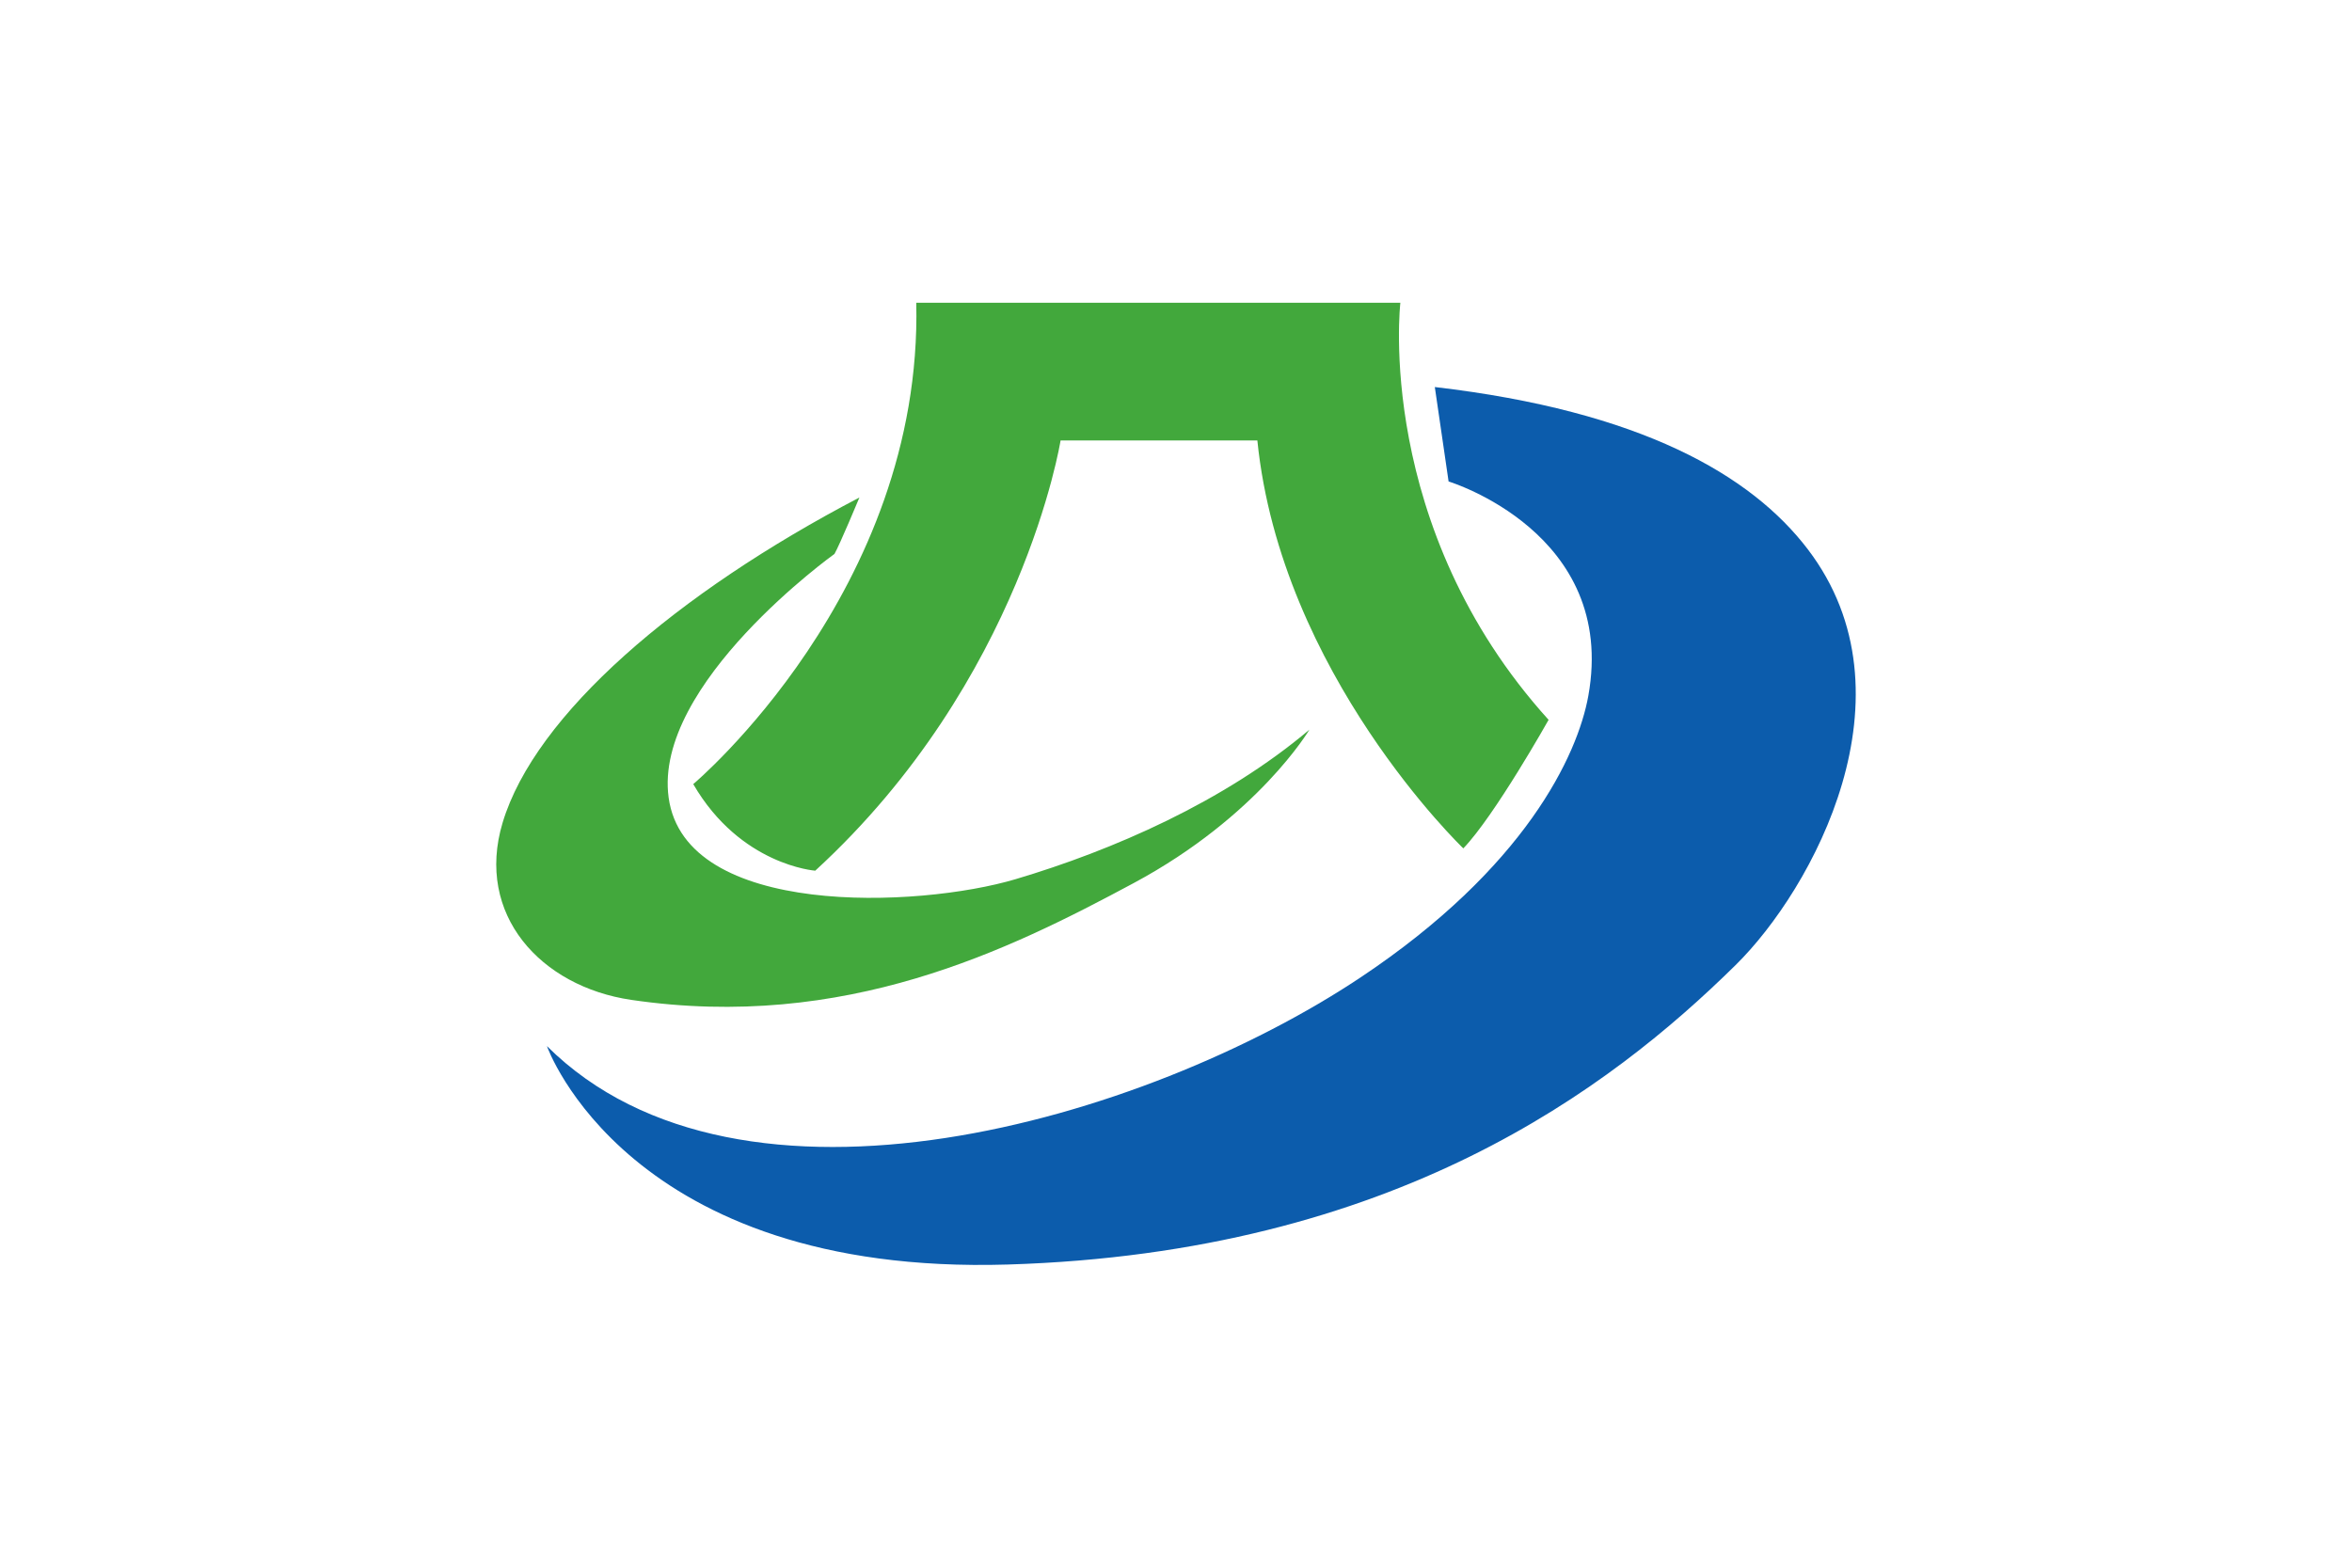
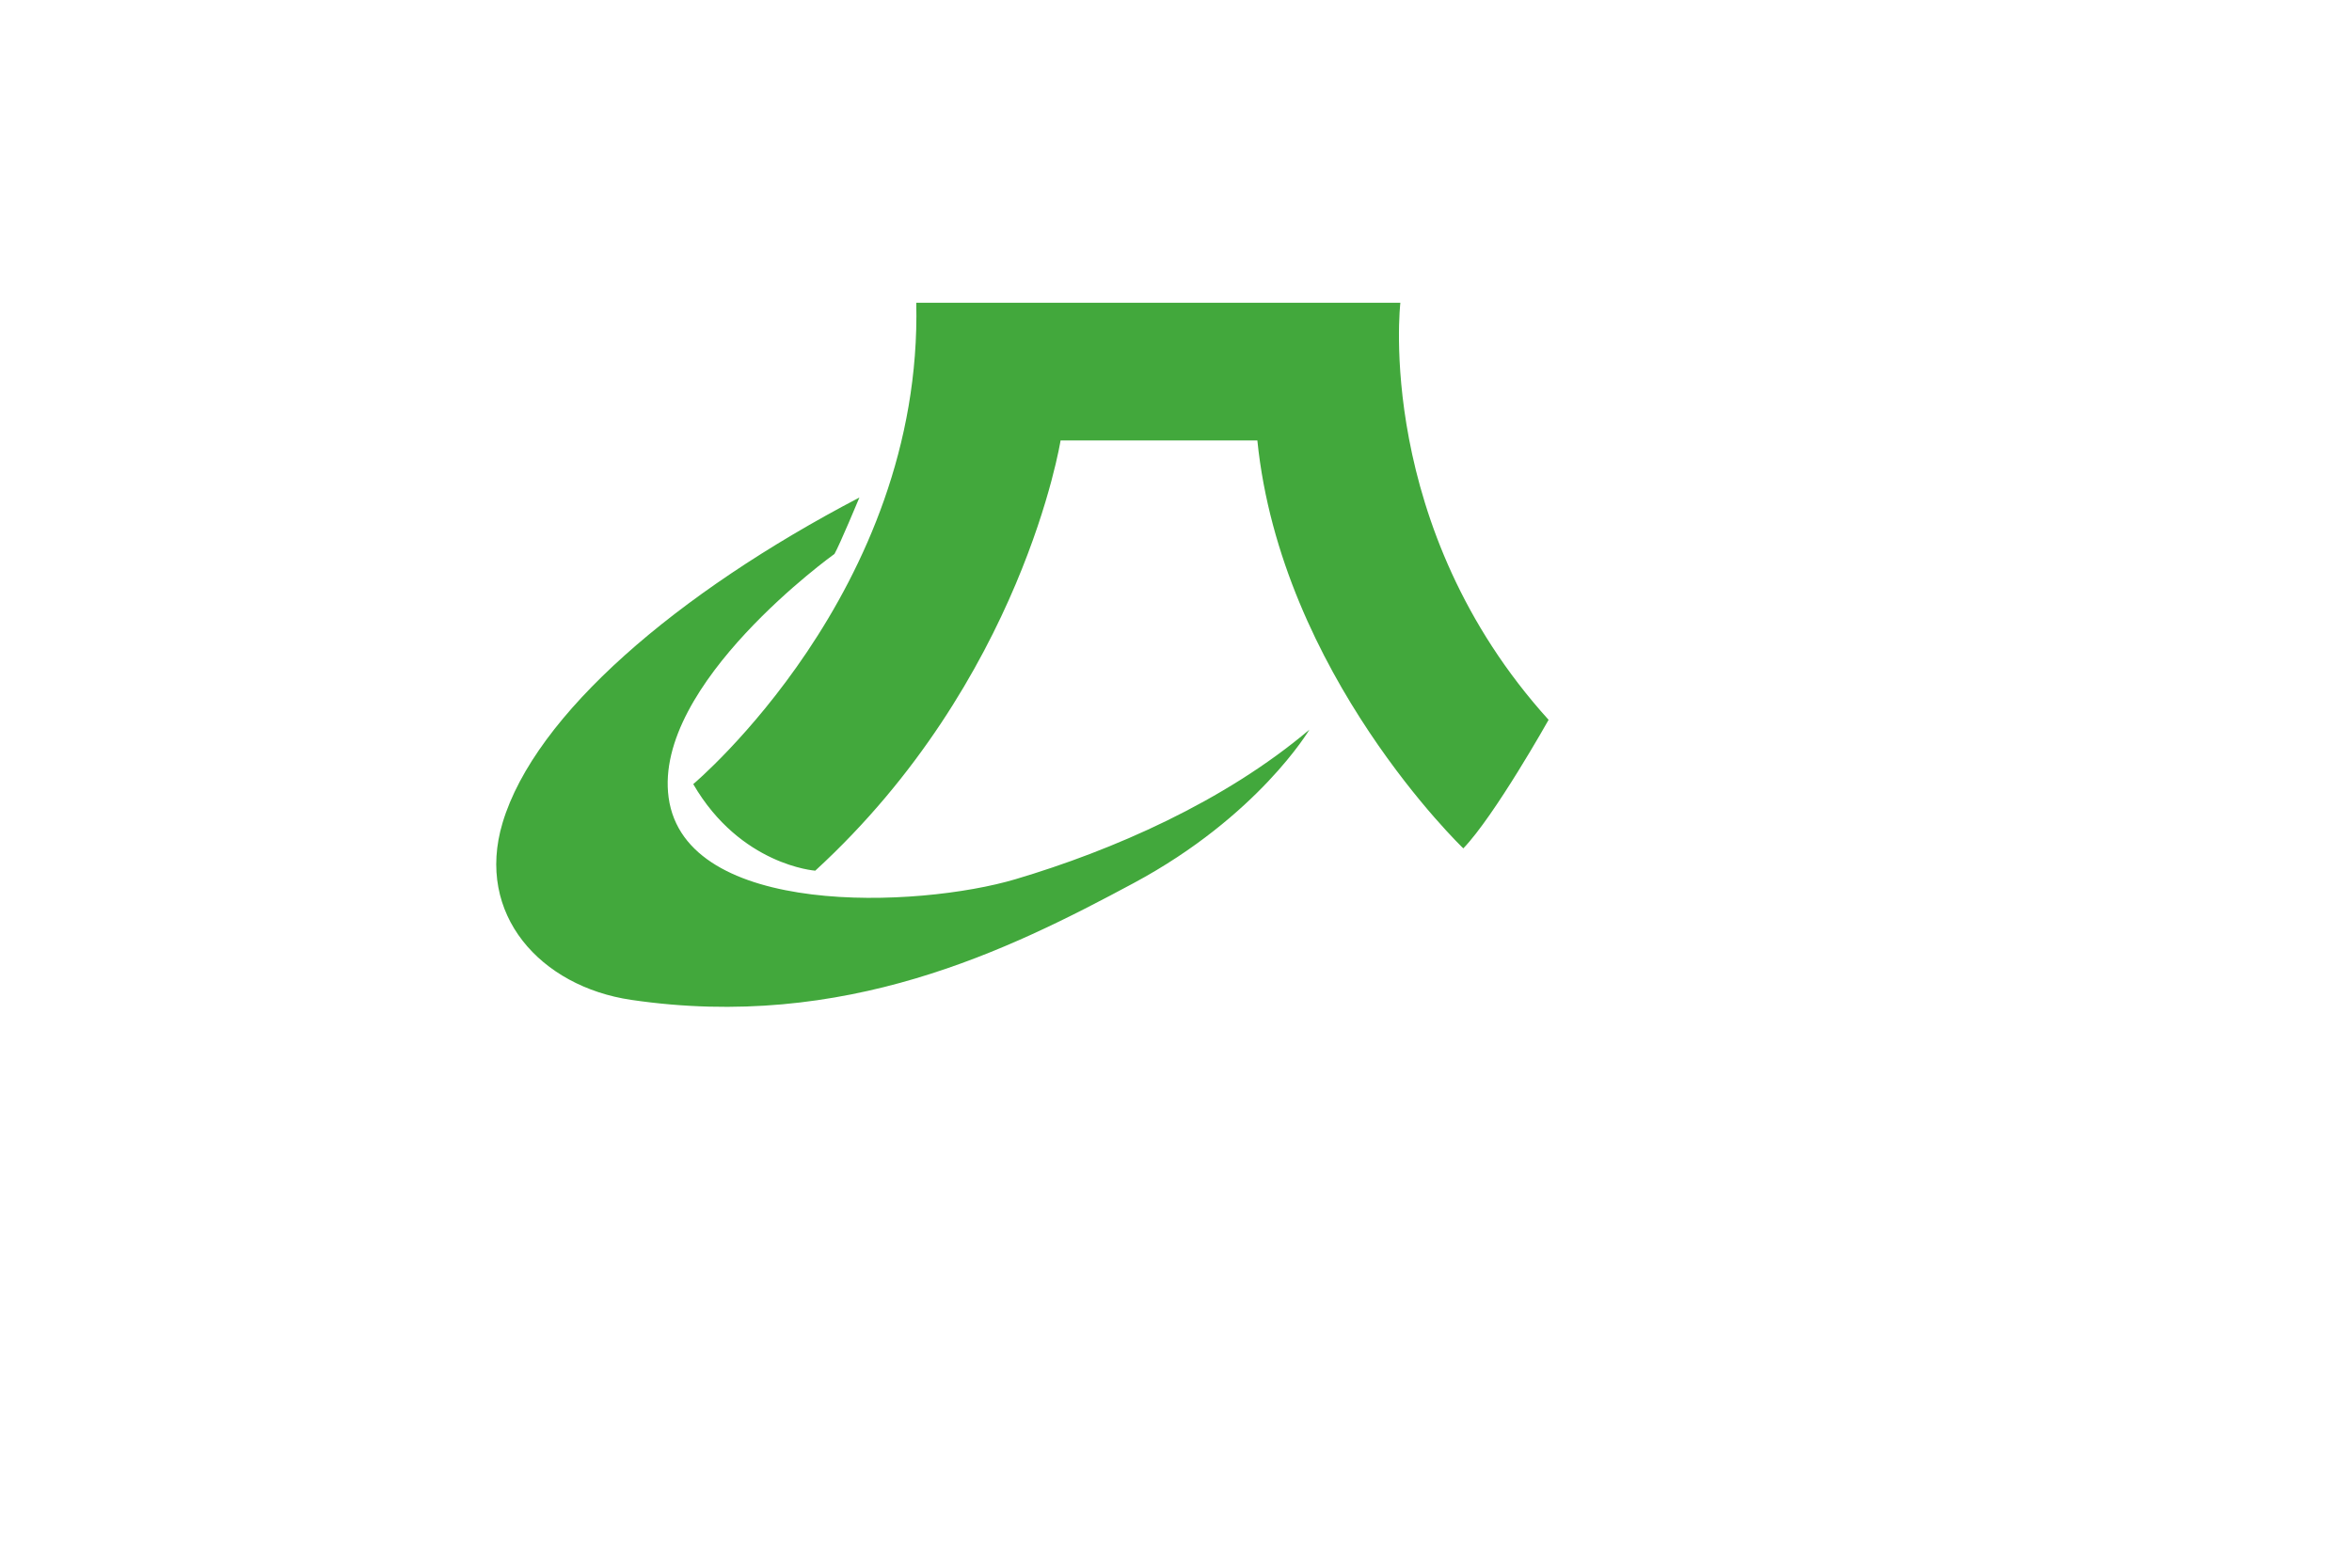
<svg xmlns="http://www.w3.org/2000/svg" width="600" height="400">
-   <path fill="#fff" d="M0 0h600v400H0z" />
-   <path fill="#0c5cac" d="M366.024 98.754l3.514 24.097s43.172 13.052 35.643 54.718c-2.742 15.167-16.101 43.858-58.181 71.877-55.051 36.655-157.991 66.635-207.477 17.467 0 0 20.561 58.688 117.568 55.734 98.716-3.006 153.736-44.978 185.663-76.403 19.722-19.412 46.679-68.954 18.453-106.052-14.452-18.995-42.656-35.318-95.183-41.438z" />
  <path d="M176.849 200.068s58.566-49.196 56.893-122.823h123.492s-6.695 57.228 37.816 106.424c0 0-13.721 24.432-21.753 32.797 0 0-46.519-44.511-52.543-104.081h-50.199s-9.706 61.244-62.583 109.771c.001 0-19.075-1.339-31.123-22.088zm42.391-73.127s-5.021 12.048-6.359 14.391c0 0-46.286 33.157-42.312 62.172 4.213 30.763 63.73 28.188 88.496 20.825s53.211-19.745 74.964-38.151c0 0-13.052 22.088-44.845 39.155s-73.626 37.818-128.177 29.786c-23.046-3.394-39.826-21.754-32.798-45.181 8.289-27.625 44.451-58.643 91.031-82.997z" fill="#42a83c" />
</svg>